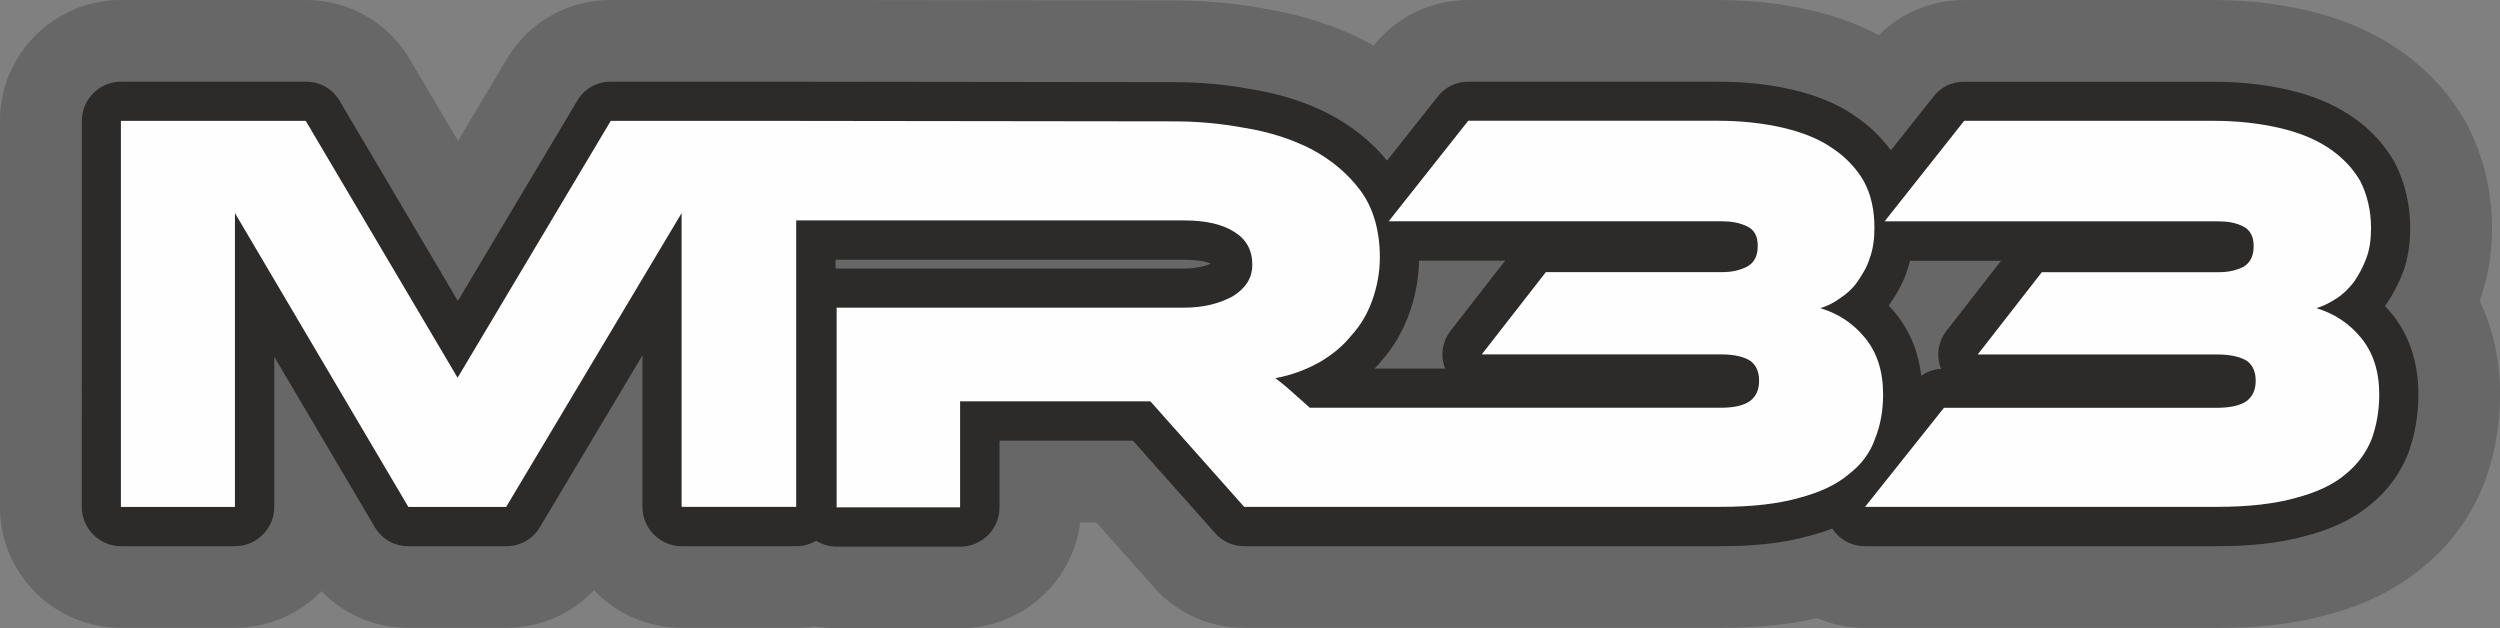
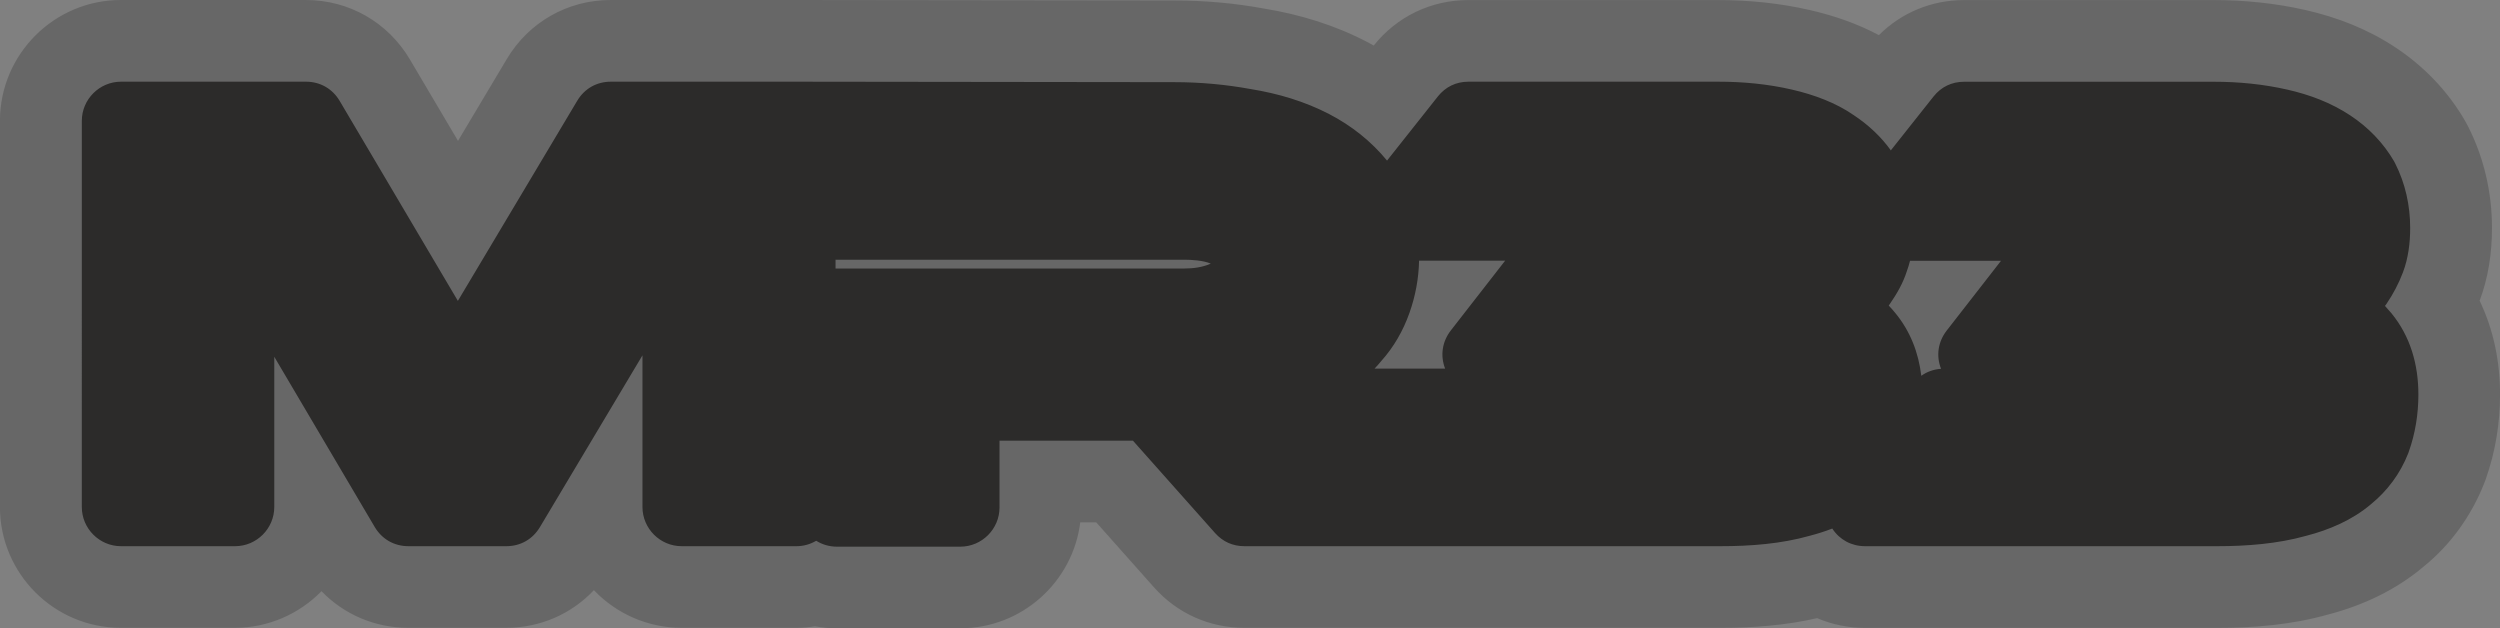
<svg xmlns="http://www.w3.org/2000/svg" id="Ebene_1" viewBox="0 0 368.5 92.61">
  <rect x="0" y="0" width="368.5" height="92.61" fill="#808080" stroke="none" />
  <defs>
    <style>.cls-1{fill:#676767;}.cls-1,.cls-2,.cls-3,.cls-4{fill-rule:evenodd;}.cls-2{fill:#2c2b2a;}.cls-3{fill:none;}.cls-4{fill:#fefefe;}</style>
  </defs>
-   <path class="cls-3" d="M268.4,86.01c-4.8,1.32-9.82,1.72-14.78,1.72h-70.21c-3.77,0-7.21-1.54-9.72-4.36l-9.94-11.19h-9.2v2.62c0,7.17-5.83,13.01-13.01,13.01h-18.2c-1.06,0-2.11-.13-3.14-.38-.93.21-1.88.31-2.83.31h-16.91c-6.07,0-11.19-4.18-12.61-9.82l-2.08,3.48c-2.38,3.98-6.53,6.34-11.17,6.34h-14.42c-4.66,0-8.83-2.38-11.2-6.4l-1.83-3.1c-1.53,5.47-6.57,9.5-12.53,9.5h-16.81c-7.17,0-13.01-5.83-13.01-13.01V17.82c0-7.17,5.83-13.01,13.01-13.01h27.25c4.66,0,8.83,2.38,11.2,6.39l11.23,19,11.35-19.04c2.38-3.98,6.53-6.34,11.17-6.34h27.37l55.69.07c4.16,0,8.35.37,12.41,1.11,4.79.78,9.45,2.18,13.77,4.42,1.5.78,2.95,1.67,4.33,2.66l2.64-3.34c2.5-3.16,6.16-4.93,10.2-4.93h36.8c4.19,0,8.39.41,12.47,1.35,4.03.93,8.1,2.43,11.48,4.78.26.17.52.35.78.53l1.37-1.73c2.5-3.16,6.16-4.93,10.2-4.93h36.8c4.17,0,8.35.42,12.42,1.34,4.15.94,8.08,2.46,11.64,4.8,3.58,2.36,6.62,5.49,8.77,9.21.12.21.24.42.35.64,2.01,3.97,3,8.34,3,12.78,0,3.11-.43,6.21-1.55,9.13-.24.63-.5,1.25-.78,1.85,2.44,4.12,3.52,8.78,3.52,13.58,0,3.71-.6,7.39-1.84,10.89-.05.13-.09.26-.14.38-1.58,4.05-4.2,7.68-7.55,10.39-3.52,3-7.84,4.96-12.26,6.1-4.88,1.38-10.02,1.8-15.08,1.8h-51.91c-2.29,0-4.52-.58-6.5-1.72Z" />
  <path class="cls-1" d="M267.86,91.11c-4.66,1.08-9.46,1.43-14.24,1.43h-70.21c-5.15,0-9.9-2.13-13.32-5.98l-8.51-9.57h-2.35c-1.09,8.79-8.6,15.62-17.69,15.62h-18.2c-1.07,0-2.14-.1-3.2-.29-.91.14-1.84.22-2.77.22h-16.91c-5.01,0-9.63-2.1-12.92-5.55-3.32,3.53-7.94,5.55-12.94,5.55h-14.42c-4.92,0-9.48-1.97-12.79-5.4-3.28,3.36-7.84,5.4-12.77,5.4h-16.81c-9.83,0-17.82-7.99-17.82-17.82V17.82C0,7.99,7.99,0,17.82,0h27.25c6.36,0,12.11,3.28,15.34,8.75l7.1,12.01,7.2-12.07c3.25-5.44,8.97-8.69,15.31-8.69h27.37l55.69.07c4.44,0,8.9.39,13.17,1.18,5.3.86,10.45,2.43,15.22,4.91.34.18.68.36,1.02.55,3.42-4.28,8.45-6.7,13.93-6.7h36.8c4.55,0,9.11.45,13.55,1.47,3.52.81,7.03,2.01,10.18,3.7,3.32-3.32,7.77-5.17,12.56-5.17h36.8c4.53,0,9.07.46,13.49,1.46,4.71,1.07,9.18,2.81,13.23,5.48,4.21,2.77,7.76,6.45,10.29,10.81.17.29.33.58.48.88,2.35,4.64,3.52,9.76,3.52,14.96,0,3.66-.53,7.29-1.82,10.73,2.07,4.31,3.01,9.02,3.01,13.83,0,4.26-.7,8.49-2.12,12.5-.06.18-.13.35-.2.53-1.88,4.81-4.99,9.13-8.92,12.3-4.07,3.47-9.03,5.77-14.07,7.08-5.32,1.51-10.87,1.98-16.39,1.98h-51.91c-2.43,0-4.82-.48-7.04-1.43Z" />
  <path class="cls-2" d="M278.68,22.2l6.31-7.96c1.13-1.43,2.7-2.19,4.53-2.19h36.8c3.63,0,7.28.35,10.83,1.16,3.31.75,6.42,1.92,9.26,3.79,2.65,1.74,4.9,4.05,6.49,6.8.06.1.1.18.15.29,1.5,2.95,2.21,6.21,2.21,9.51,0,2.23-.28,4.47-1.07,6.56-.63,1.65-1.43,3.17-2.42,4.63-.07.11-.14.2-.22.3,0,0,0,0,0,.01.31.33.62.68.92,1.04,2.83,3.44,4,7.61,4,12.02,0,2.89-.46,5.75-1.43,8.47-.02.06-.04.11-.06.17-1.18,3.02-3.1,5.57-5.51,7.53-2.75,2.34-6.19,3.79-9.54,4.65-4.19,1.18-8.77,1.53-13.11,1.53h-51.91c-2.01,0-3.77-.96-4.83-2.6-1.11.43-2.23.78-3.34,1.07-4.21,1.19-8.75,1.53-13.11,1.53h-70.21c-1.71,0-3.18-.66-4.32-1.94l-12.1-13.61h-19.67v9.84c0,3.18-2.6,5.78-5.78,5.78h-18.2c-1.12,0-2.16-.32-3.04-.87-.86.51-1.86.8-2.92.8h-16.91c-3.18,0-5.78-2.6-5.78-5.78v-22.35l-15.11,25.31c-1.07,1.8-2.87,2.82-4.96,2.82h-14.42c-2.1,0-3.91-1.03-4.98-2.84l-14.8-25.08v22.14c0,3.18-2.6,5.78-5.78,5.78h-16.81c-3.18,0-5.78-2.6-5.78-5.78V17.82c0-3.18,2.6-5.78,5.78-5.78h27.25c2.1,0,3.91,1.03,4.98,2.84l17.42,29.47,17.59-29.49c1.07-1.8,2.87-2.82,4.97-2.82h27.36l55.69.07c3.83,0,7.61.35,11.26,1.02,4.03.65,7.95,1.81,11.59,3.7,3.27,1.7,6.17,4,8.5,6.84l7.48-9.44c1.13-1.43,2.7-2.19,4.53-2.19h36.8c3.64,0,7.3.34,10.85,1.16,3.26.75,6.49,1.94,9.14,3.78,2.12,1.4,4,3.15,5.48,5.21h0ZM281.54,38.43c-.13.52-.28,1.03-.47,1.54-.57,1.78-1.44,3.28-2.49,4.81-.06.09-.12.17-.18.26.33.35.66.71.97,1.1,2.23,2.71,3.42,5.87,3.83,9.25.85-.61,1.83-.95,2.91-1.03-.75-1.91-.45-3.98.83-5.63l8.01-10.29h-13.42ZM202.6,54.33h10.41c-.74-1.91-.44-3.97.84-5.62l8.01-10.29h-12.69c-.05,2.63-.54,5.23-1.42,7.71-.93,2.62-2.29,5-4.14,7.07-.32.39-.65.77-1,1.13h0ZM123.15,39.58c.06,0,.12,0,.19,0h51.22c1.32,0,2.69-.18,3.91-.72-1.07-.48-2.91-.58-3.91-.58h-51.4v1.3Z" />
-   <path class="cls-4" d="M100.47,74.72V31.41l-25.86,43.31h-14.42l-25.56-43.31v43.31h-16.81V17.82h27.25l22.38,37.86,22.57-37.86h27.35s55.69.07,55.69.07c3.38,0,6.76.29,10.34.95,3.58.58,6.86,1.6,9.85,3.12,2.88,1.53,5.37,3.56,7.26,6.1,1.89,2.54,2.88,5.89,2.88,9.88,0,2.18-.4,4.29-1.09,6.25-.7,1.96-1.69,3.71-3.08,5.23-1.29,1.6-2.88,2.91-4.77,4-1.99,1.09-4.08,1.89-6.47,2.32.99.73,2.09,1.67,3.28,2.76.54.46,1.13.99,1.8,1.6h60.66c1.99,0,3.38-.37,4.28-1.02.9-.73,1.29-1.67,1.29-2.98,0-1.24-.4-2.25-1.29-2.91-.89-.58-2.29-.95-4.28-.95h-35.31l9.45-12.13h26.06c1.39,0,2.59-.29,3.58-.8,1.09-.58,1.59-1.6,1.59-3.05s-.5-2.4-1.59-2.91c-1.09-.51-2.29-.73-3.58-.73h-49.23l11.73-14.82h36.8c3.48,0,6.66.36,9.55,1.02,2.78.65,5.27,1.6,7.26,2.98,1.99,1.31,3.58,2.98,4.67,4.87,1.09,1.96,1.59,4.29,1.59,6.9,0,1.67-.2,3.2-.7,4.51-.4,1.31-1.09,2.4-1.79,3.42-.7,1.02-1.59,1.82-2.59,2.47-.89.65-1.89,1.16-2.88,1.45,2.59.8,4.77,2.18,6.56,4.36,1.79,2.18,2.68,4.94,2.68,8.36,0,2.4-.4,4.58-1.19,6.54-.7,2.03-1.99,3.78-3.88,5.23-1.79,1.53-4.28,2.69-7.36,3.49-3.08.87-6.86,1.31-11.54,1.31h-70.21l-13.82-15.55h-28.05v15.62h-18.2v-29.43h51.22c2.78,0,5.17-.58,7.16-1.67,1.89-1.16,2.89-2.69,2.89-4.65,0-2.18-.9-3.78-2.69-4.87-1.69-1.09-4.18-1.67-7.36-1.67h-57.18v42.22h-16.91ZM347,41.51c.7-1.02,1.29-2.11,1.79-3.42.5-1.31.7-2.83.7-4.51,0-2.61-.6-4.94-1.59-6.9-1.09-1.89-2.69-3.56-4.67-4.87-2.09-1.38-4.48-2.32-7.36-2.98-2.88-.65-6.07-1.02-9.55-1.02h-36.8l-11.73,14.82h49.33c1.29,0,2.49.22,3.48.73,1.09.51,1.59,1.53,1.59,2.91,0,1.45-.5,2.47-1.49,3.05-.99.51-2.19.8-3.58.8h-26.15l-9.45,12.13h35.3c1.99,0,3.48.37,4.38.95.89.65,1.29,1.67,1.29,2.91,0,1.31-.4,2.25-1.29,2.98-.9.65-2.39,1.02-4.38,1.02h-40.28l-11.63,14.6h51.91c4.57,0,8.45-.44,11.54-1.31,3.08-.8,5.57-1.96,7.36-3.49,1.79-1.45,3.08-3.2,3.88-5.23.7-1.96,1.1-4.14,1.1-6.54,0-3.41-.9-6.18-2.69-8.36-1.79-2.18-3.98-3.56-6.56-4.36.99-.29,1.99-.8,2.98-1.45,1-.65,1.79-1.45,2.59-2.47Z" />
</svg>